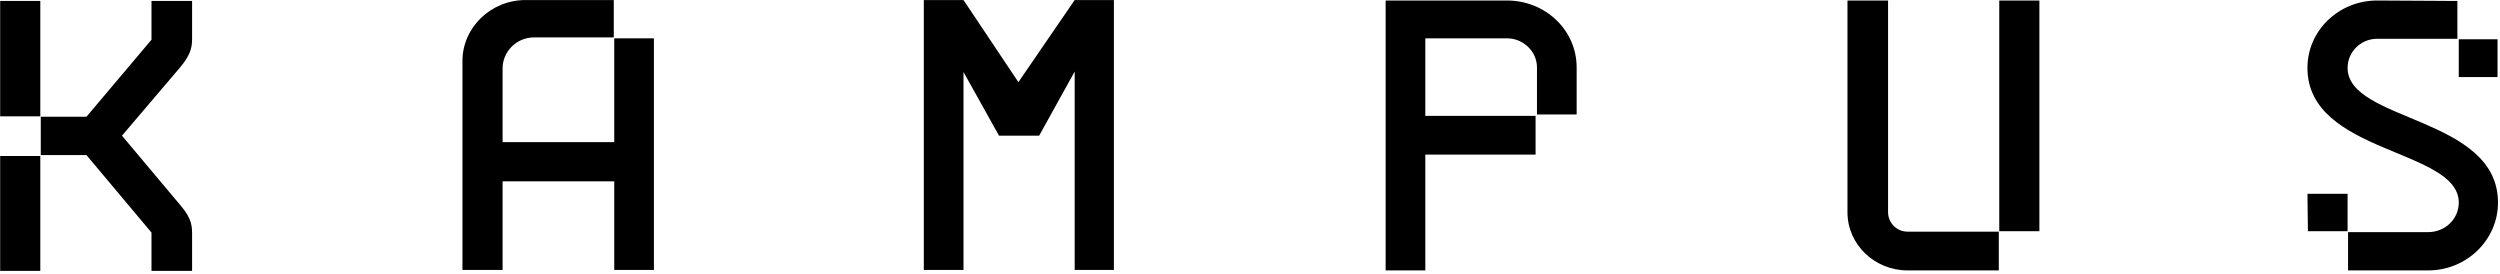
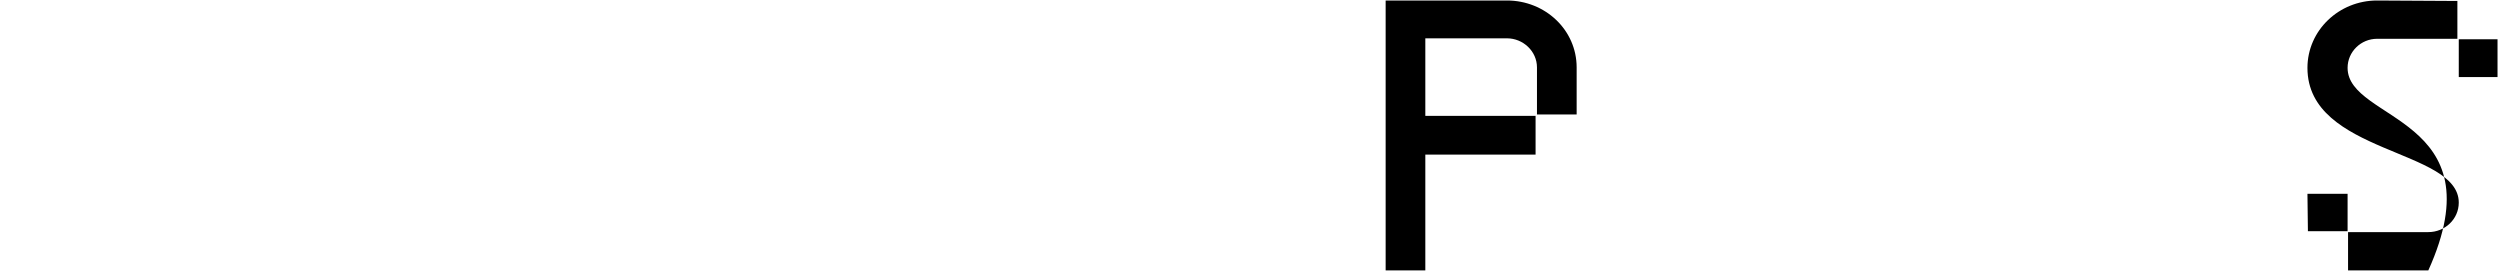
<svg xmlns="http://www.w3.org/2000/svg" width="100%" height="100%" viewBox="0 0 675 74" version="1.1" xml:space="preserve" style="fill-rule:evenodd;clip-rule:evenodd;stroke-linejoin:round;stroke-miterlimit:2;">
  <g transform="matrix(1,0,0,1,-5393.72,-127.938)">
    <g transform="matrix(4.167,0,0,4.167,4800,0)">
-       <path d="M145.093,30.765L142.492,30.765L142.492,38.239L145.093,38.239L145.093,30.765ZM154.151,35.07C154.958,34.113 154.928,33.605 154.928,33.037L154.928,30.765L152.297,30.765L152.297,33.276L148.082,38.268L145.123,38.268L145.123,40.75L148.082,40.75L152.297,45.772L152.297,48.253L154.928,48.253L154.928,46.011C154.928,45.413 154.958,44.905 154.151,43.978L150.384,39.494L154.151,35.07ZM142.492,48.253L145.093,48.253L145.093,40.809L142.492,40.809L142.492,48.253Z" style="fill-rule:nonzero;" />
-       <path d="M182.281,39.913L175.047,39.913L175.047,35.13C175.047,34.053 175.943,33.127 177.079,33.127L182.251,33.127L182.251,30.705L176.541,30.705C174.269,30.705 172.446,32.499 172.446,34.651L172.446,48.193L175.047,48.193L175.047,42.454L182.281,42.454L182.281,48.193L184.852,48.193L184.852,33.186L182.281,33.186L182.281,39.913Z" style="fill-rule:nonzero;" />
-       <path d="M212.115,48.193L212.115,35.339L209.813,39.494L207.213,39.494L204.911,35.369L204.911,48.193L202.34,48.193L202.34,30.705L204.911,30.705L208.468,36.026L212.115,30.705L214.656,30.705L214.656,48.193L212.115,48.193Z" style="fill-rule:nonzero;" />
      <path d="M234.835,38.209L234.835,33.186L240.126,33.186C241.172,33.186 242.069,34.023 242.069,35.07L242.069,38.119L244.64,38.119L244.64,35.07C244.64,32.648 242.607,30.735 240.126,30.735L232.264,30.735L232.264,48.223L234.835,48.223L234.835,40.72L241.979,40.72L241.979,38.209L234.835,38.209Z" style="fill-rule:nonzero;" />
-       <path d="M271.993,45.712L266.074,45.712C265.386,45.712 264.818,45.144 264.818,44.456L264.818,30.735L262.188,30.735L262.188,44.456C262.188,46.549 263.951,48.223 266.074,48.223L271.993,48.223L271.993,45.712ZM274.623,30.735L272.023,30.735L272.023,45.682L274.623,45.682L274.623,30.735Z" style="fill-rule:nonzero;" />
-       <path d="M294.593,35.1C294.593,34.053 295.46,33.216 296.506,33.216L301.707,33.216L301.707,30.765L296.506,30.735C294.025,30.735 291.992,32.678 291.992,35.1C291.992,40.69 301.797,40.331 301.797,43.829C301.797,44.905 300.9,45.742 299.824,45.742L294.623,45.742L294.623,48.223L299.824,48.223C302.305,48.223 304.338,46.25 304.338,43.829C304.338,38.239 294.593,38.597 294.593,35.1ZM304.308,35.698L304.308,33.246L301.797,33.246L301.797,35.698L304.308,35.698ZM294.593,45.682L294.593,43.261L291.992,43.261L292.022,45.682L294.593,45.682Z" style="fill-rule:nonzero;" />
+       <path d="M294.593,35.1C294.593,34.053 295.46,33.216 296.506,33.216L301.707,33.216L301.707,30.765L296.506,30.735C294.025,30.735 291.992,32.678 291.992,35.1C291.992,40.69 301.797,40.331 301.797,43.829C301.797,44.905 300.9,45.742 299.824,45.742L294.623,45.742L294.623,48.223L299.824,48.223C304.338,38.239 294.593,38.597 294.593,35.1ZM304.308,35.698L304.308,33.246L301.797,33.246L301.797,35.698L304.308,35.698ZM294.593,45.682L294.593,43.261L291.992,43.261L292.022,45.682L294.593,45.682Z" style="fill-rule:nonzero;" />
    </g>
  </g>
</svg>